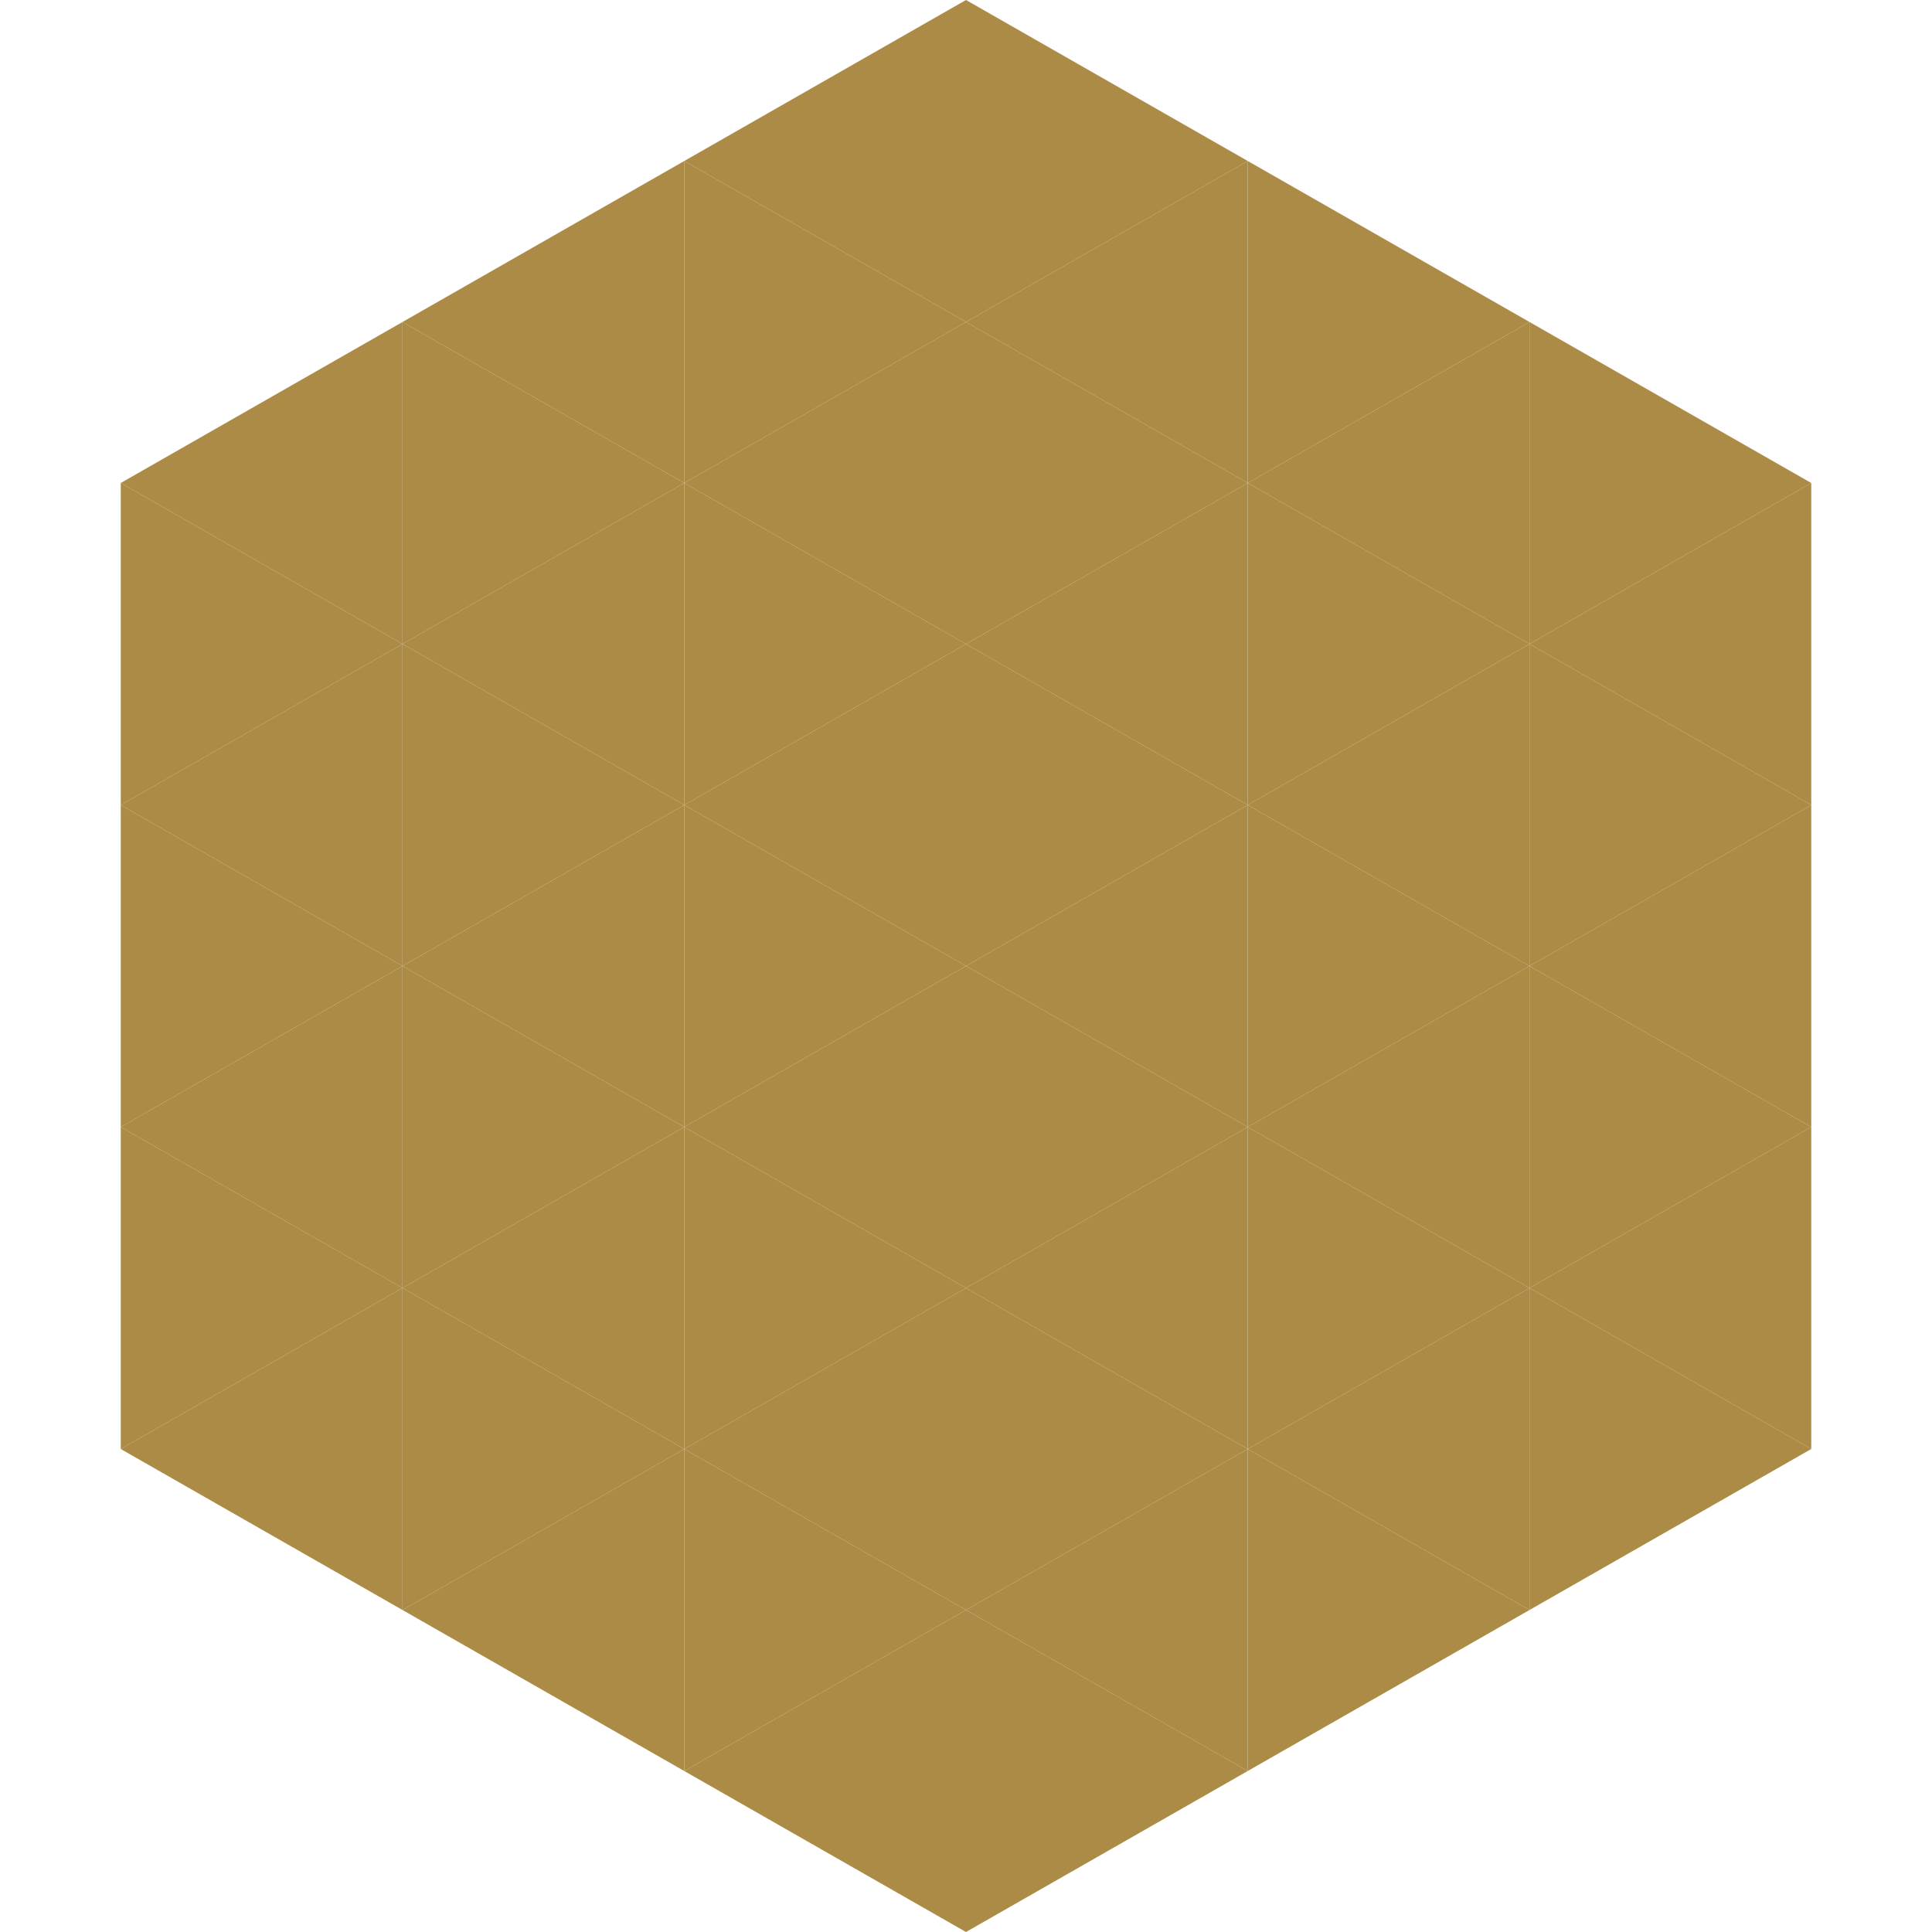
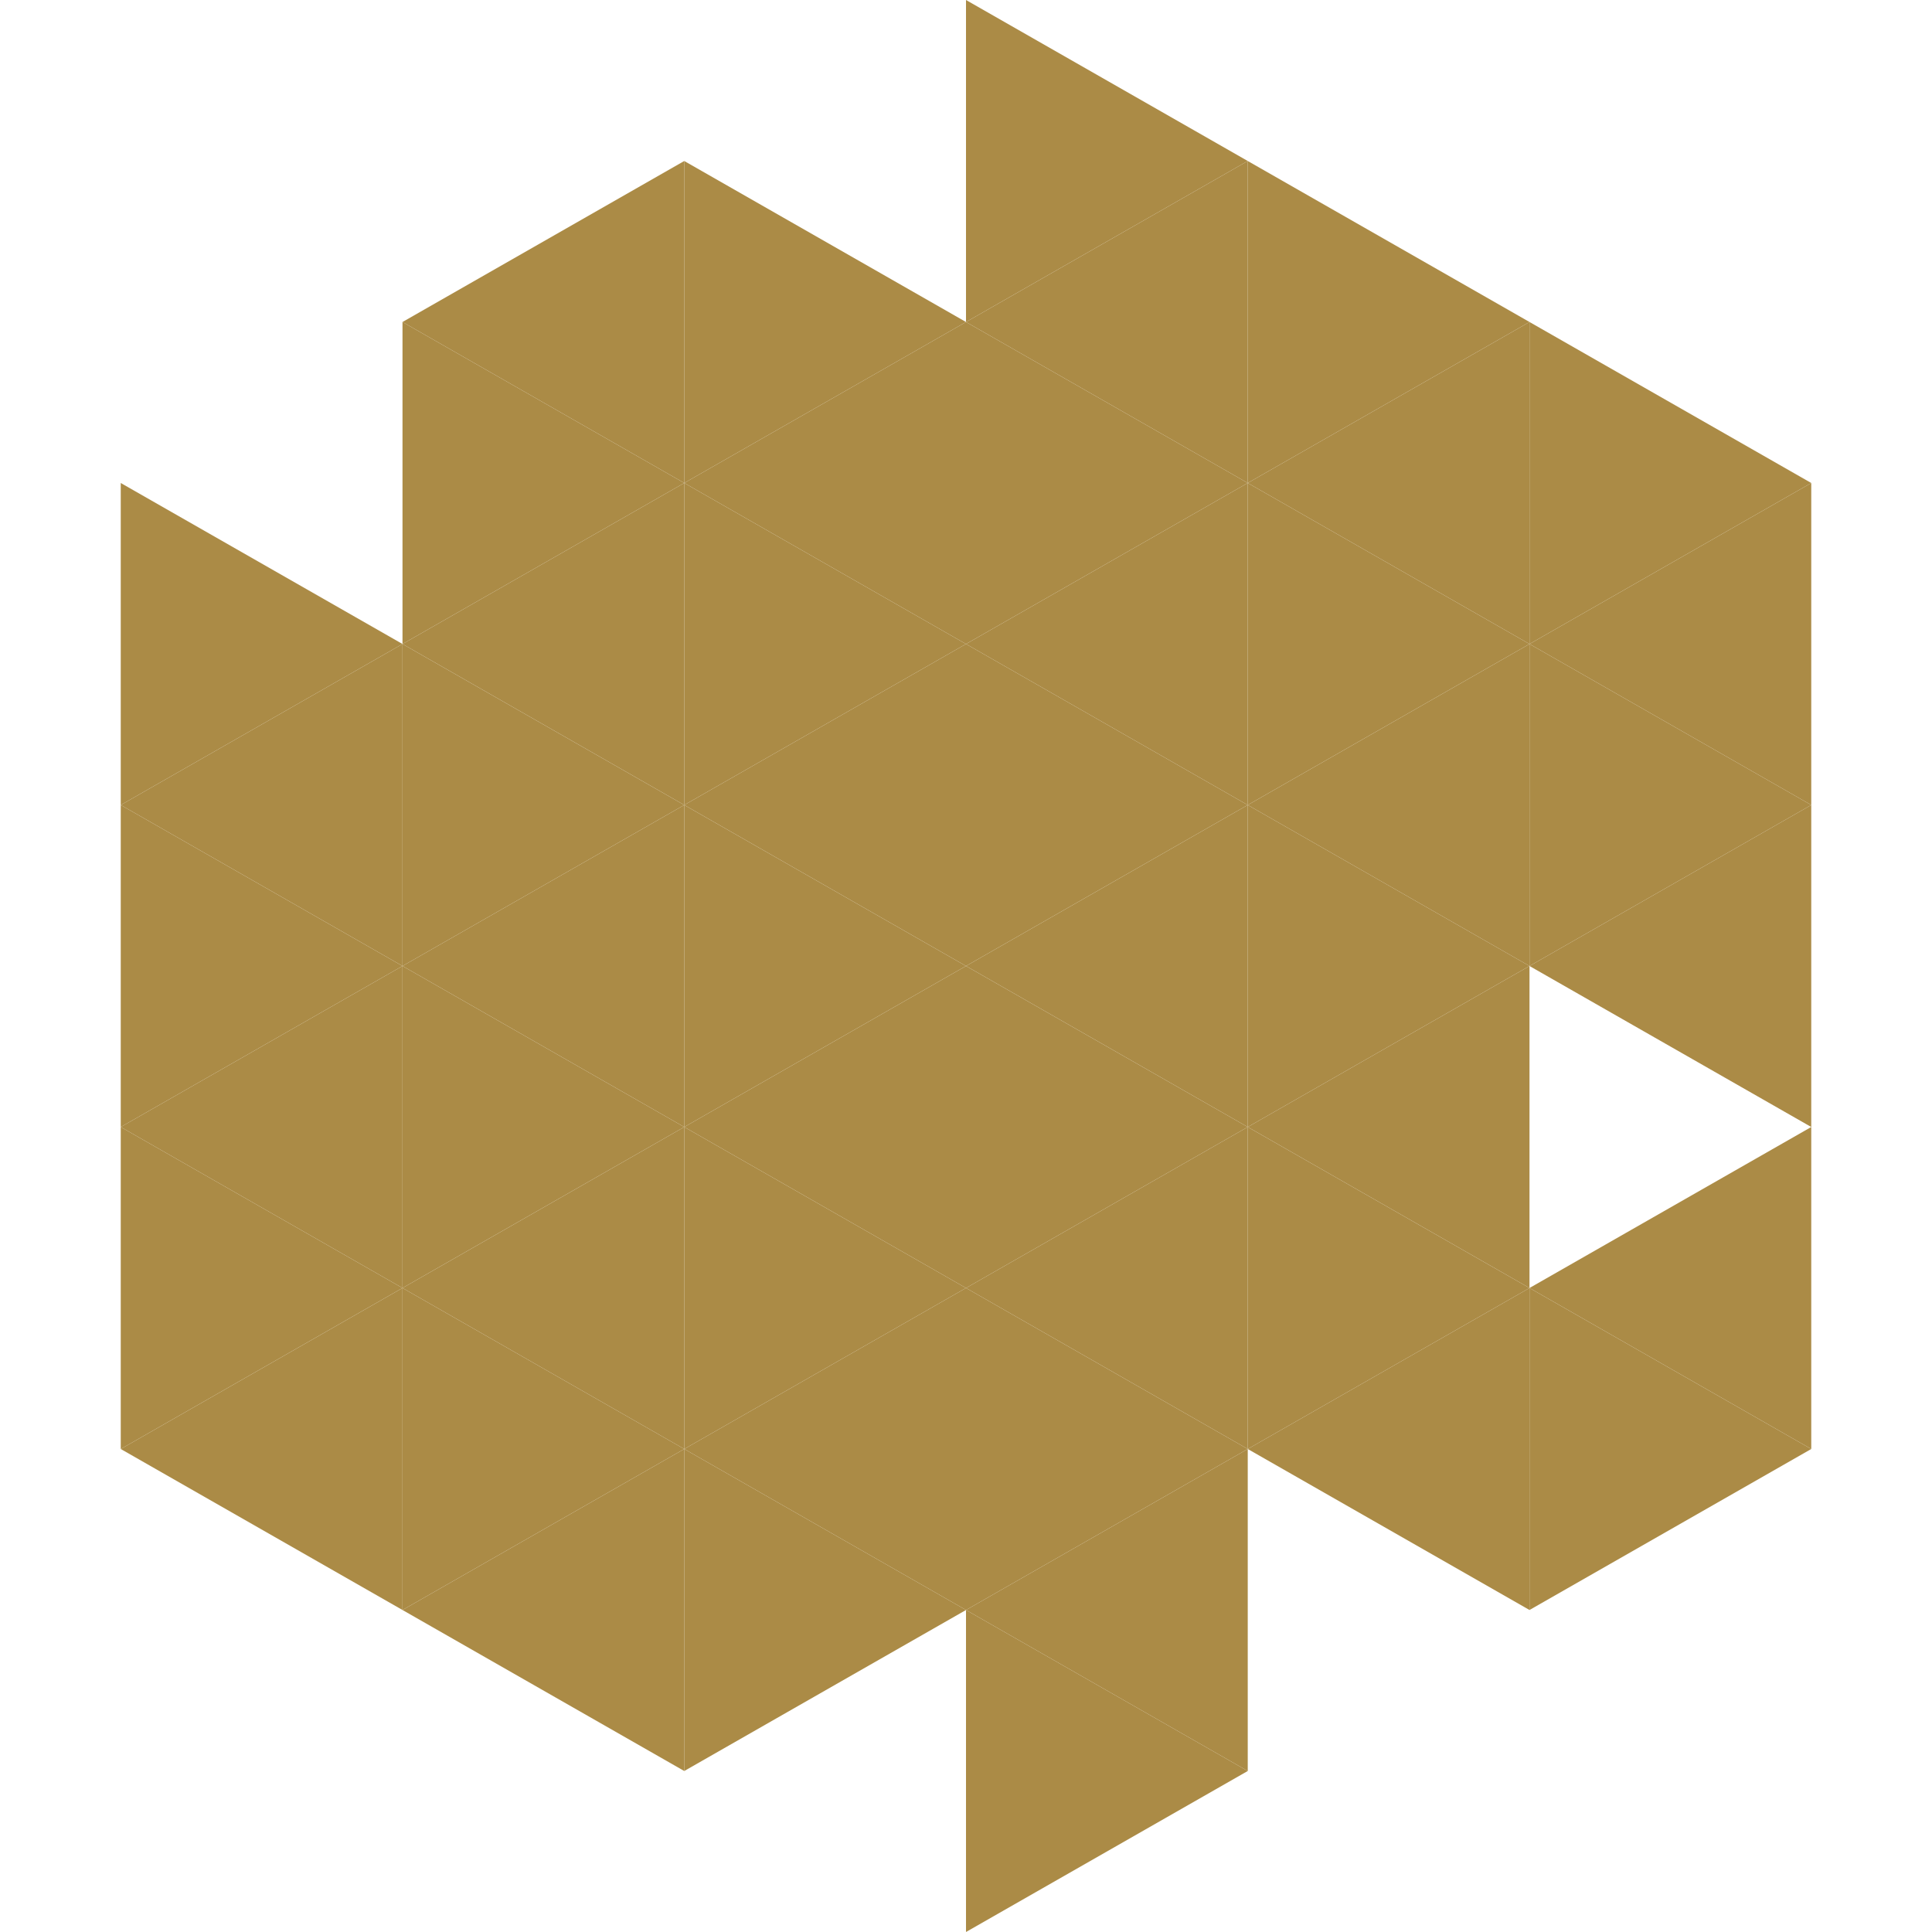
<svg xmlns="http://www.w3.org/2000/svg" width="240" height="240">
-   <polygon points="50,40 15,60 50,80" style="fill:rgb(171,139,70)" />
  <polygon points="190,40 225,60 190,80" style="fill:rgb(171,139,70)" />
  <polygon points="15,60 50,80 15,100" style="fill:rgb(171,139,70)" />
  <polygon points="225,60 190,80 225,100" style="fill:rgb(171,139,70)" />
  <polygon points="50,80 15,100 50,120" style="fill:rgb(171,139,70)" />
  <polygon points="190,80 225,100 190,120" style="fill:rgb(171,139,70)" />
  <polygon points="15,100 50,120 15,140" style="fill:rgb(171,139,70)" />
  <polygon points="225,100 190,120 225,140" style="fill:rgb(171,139,70)" />
  <polygon points="50,120 15,140 50,160" style="fill:rgb(171,139,70)" />
-   <polygon points="190,120 225,140 190,160" style="fill:rgb(171,139,70)" />
  <polygon points="15,140 50,160 15,180" style="fill:rgb(171,139,70)" />
  <polygon points="225,140 190,160 225,180" style="fill:rgb(171,139,70)" />
  <polygon points="50,160 15,180 50,200" style="fill:rgb(171,139,70)" />
  <polygon points="190,160 225,180 190,200" style="fill:rgb(171,139,70)" />
  <polygon points="15,180 50,200 15,220" style="fill:rgb(255,255,255); fill-opacity:0" />
  <polygon points="225,180 190,200 225,220" style="fill:rgb(255,255,255); fill-opacity:0" />
  <polygon points="50,0 85,20 50,40" style="fill:rgb(255,255,255); fill-opacity:0" />
  <polygon points="190,0 155,20 190,40" style="fill:rgb(255,255,255); fill-opacity:0" />
  <polygon points="85,20 50,40 85,60" style="fill:rgb(171,139,70)" />
  <polygon points="155,20 190,40 155,60" style="fill:rgb(171,139,70)" />
  <polygon points="50,40 85,60 50,80" style="fill:rgb(171,139,70)" />
  <polygon points="190,40 155,60 190,80" style="fill:rgb(171,139,70)" />
  <polygon points="85,60 50,80 85,100" style="fill:rgb(171,139,70)" />
  <polygon points="155,60 190,80 155,100" style="fill:rgb(171,139,70)" />
  <polygon points="50,80 85,100 50,120" style="fill:rgb(171,139,70)" />
  <polygon points="190,80 155,100 190,120" style="fill:rgb(171,139,70)" />
  <polygon points="85,100 50,120 85,140" style="fill:rgb(171,139,70)" />
  <polygon points="155,100 190,120 155,140" style="fill:rgb(171,139,70)" />
  <polygon points="50,120 85,140 50,160" style="fill:rgb(171,139,70)" />
  <polygon points="190,120 155,140 190,160" style="fill:rgb(171,139,70)" />
  <polygon points="85,140 50,160 85,180" style="fill:rgb(171,139,70)" />
  <polygon points="155,140 190,160 155,180" style="fill:rgb(171,139,70)" />
  <polygon points="50,160 85,180 50,200" style="fill:rgb(171,139,70)" />
  <polygon points="190,160 155,180 190,200" style="fill:rgb(171,139,70)" />
  <polygon points="85,180 50,200 85,220" style="fill:rgb(171,139,70)" />
-   <polygon points="155,180 190,200 155,220" style="fill:rgb(171,139,70)" />
-   <polygon points="120,0 85,20 120,40" style="fill:rgb(171,139,70)" />
  <polygon points="120,0 155,20 120,40" style="fill:rgb(171,139,70)" />
  <polygon points="85,20 120,40 85,60" style="fill:rgb(171,139,70)" />
  <polygon points="155,20 120,40 155,60" style="fill:rgb(171,139,70)" />
  <polygon points="120,40 85,60 120,80" style="fill:rgb(171,139,70)" />
  <polygon points="120,40 155,60 120,80" style="fill:rgb(171,139,70)" />
  <polygon points="85,60 120,80 85,100" style="fill:rgb(171,139,70)" />
  <polygon points="155,60 120,80 155,100" style="fill:rgb(171,139,70)" />
  <polygon points="120,80 85,100 120,120" style="fill:rgb(171,139,70)" />
  <polygon points="120,80 155,100 120,120" style="fill:rgb(171,139,70)" />
  <polygon points="85,100 120,120 85,140" style="fill:rgb(171,139,70)" />
  <polygon points="155,100 120,120 155,140" style="fill:rgb(171,139,70)" />
  <polygon points="120,120 85,140 120,160" style="fill:rgb(171,139,70)" />
  <polygon points="120,120 155,140 120,160" style="fill:rgb(171,139,70)" />
  <polygon points="85,140 120,160 85,180" style="fill:rgb(171,139,70)" />
  <polygon points="155,140 120,160 155,180" style="fill:rgb(171,139,70)" />
  <polygon points="120,160 85,180 120,200" style="fill:rgb(171,139,70)" />
  <polygon points="120,160 155,180 120,200" style="fill:rgb(171,139,70)" />
  <polygon points="85,180 120,200 85,220" style="fill:rgb(171,139,70)" />
  <polygon points="155,180 120,200 155,220" style="fill:rgb(171,139,70)" />
-   <polygon points="120,200 85,220 120,240" style="fill:rgb(171,139,70)" />
  <polygon points="120,200 155,220 120,240" style="fill:rgb(171,139,70)" />
  <polygon points="85,220 120,240 85,260" style="fill:rgb(255,255,255); fill-opacity:0" />
  <polygon points="155,220 120,240 155,260" style="fill:rgb(255,255,255); fill-opacity:0" />
</svg>